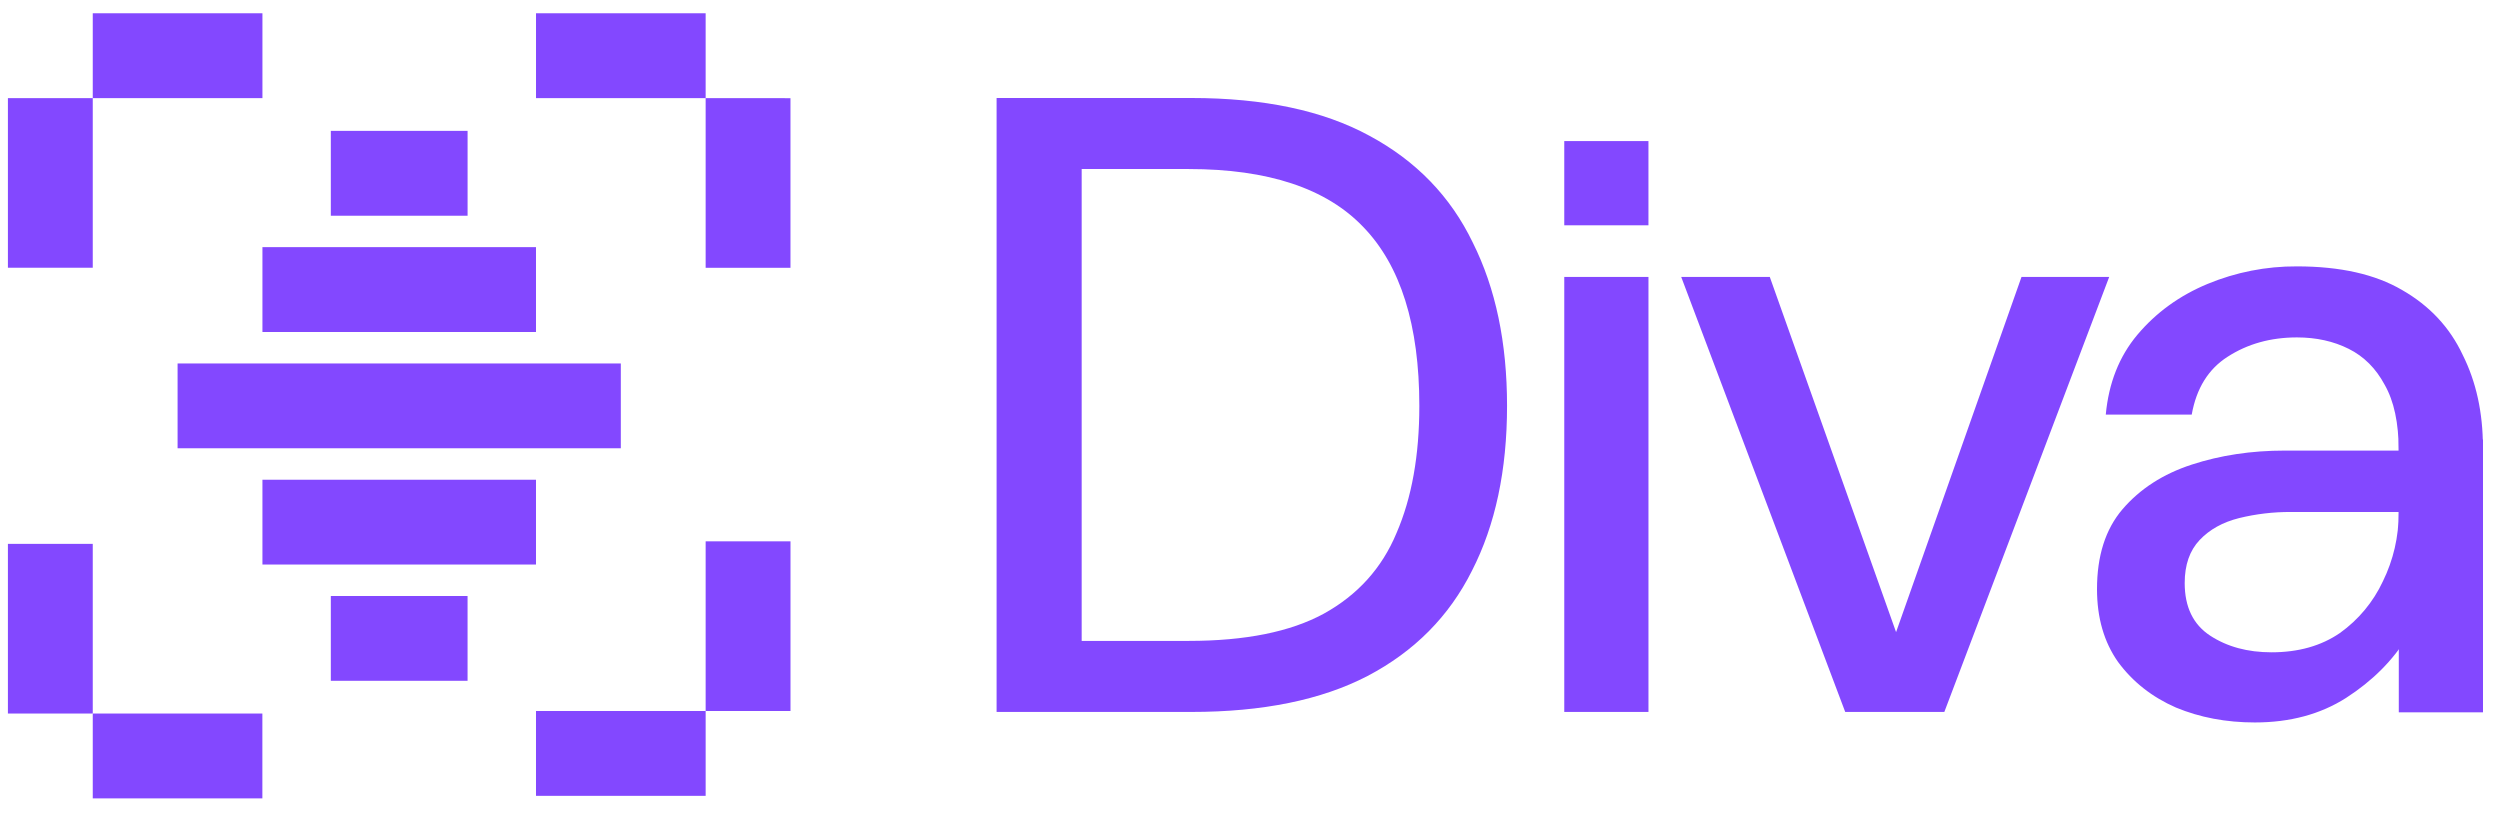
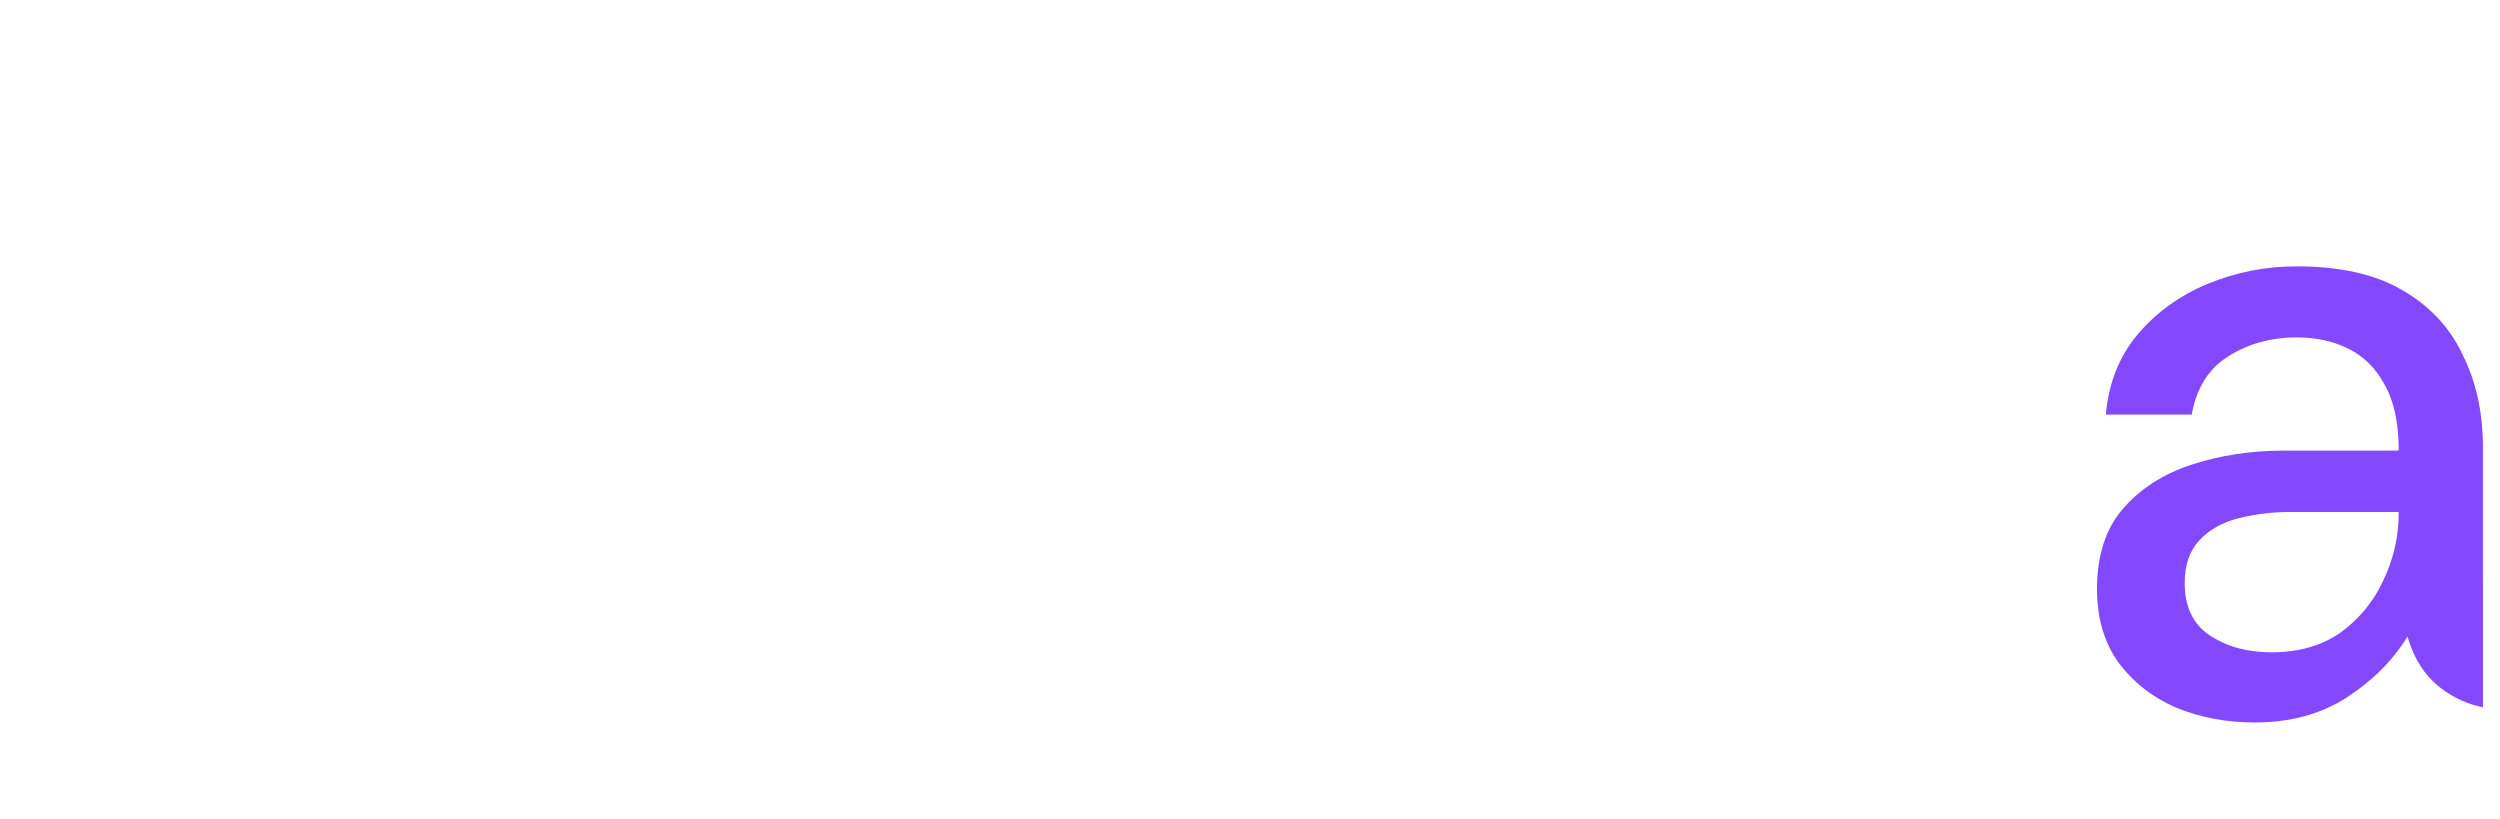
<svg xmlns="http://www.w3.org/2000/svg" width="928" height="304" viewBox="0 0 928 304" fill="none">
-   <path d="M65.92 134.912H230.448V166.4H65.92V134.912ZM97.416 91.744H198.96V123.232H97.416V91.744ZM122.8 48.584H173.568V80.072H122.8V48.584ZM122.8 221.224H173.56V252.712H122.8V221.224ZM97.416 178.072H198.96V209.56H97.416V178.072ZM34.432 4.936H97.416V36.432H34.432V4.936ZM34.432 36.432V99.392H2.936V36.432H34.432ZM198.968 4.936H261.936V36.432H198.968V4.936ZM261.936 99.4V36.432L293.424 36.44V99.4H261.936ZM34.432 201.888V264.864H2.936V201.888H34.432Z" fill="#8348FF" />
-   <path d="M34.432 264.864H97.392V296.36H34.432V264.864ZM293.432 200.944V263.92H261.936V200.944H293.432ZM198.96 263.92H261.936V295.416H198.96V263.92ZM580.656 83.632V52.368H611.904V83.632H580.656ZM890.432 264.416V163.144H921.688V264.416H890.432Z" fill="#8348FF" />
-   <path fill-rule="evenodd" clip-rule="evenodd" d="M369.936 264.272V36.376H442.216C469.128 36.376 491.16 41.04 508.296 50.376C525.664 59.704 538.472 72.944 546.72 90.096C555.184 107.024 559.416 127.208 559.416 150.656C559.416 174.52 555.072 194.928 546.392 211.856C537.928 228.784 525.016 241.808 507.648 250.92C490.504 259.824 468.688 264.272 442.208 264.272H369.936ZM401.52 237.904H441.24C462.288 237.904 479 234.536 491.376 227.808C503.96 220.864 512.976 210.88 518.392 197.856C524.04 184.832 526.856 169.096 526.856 150.656C526.856 120.696 519.912 98.56 506.024 84.232C492.344 69.912 470.752 62.744 441.232 62.744H401.52V237.904Z" fill="#8348FF" />
-   <path d="M580.656 102.8L611.912 102.792V264.272H580.656V102.8ZM624.064 102.792L684.944 264.272H721.736L782.936 102.792H750.384L703.824 234.648L656.944 102.792H624.064Z" fill="#8348FF" />
  <path fill-rule="evenodd" clip-rule="evenodd" d="M837.008 268.176C826.368 268.176 816.608 266.336 807.704 262.64C798.808 258.736 791.648 253.096 786.216 245.712C781.016 238.336 778.408 229.328 778.408 218.696C778.408 206.32 781.552 196.448 787.848 189.064C794.36 181.464 802.928 175.936 813.568 172.464C824.2 168.992 835.704 167.256 848.08 167.256H890.4C890.4 157.048 888.664 148.912 885.192 142.832C881.936 136.752 877.488 132.304 871.84 129.488C866.2 126.664 859.8 125.248 852.632 125.248C842.864 125.248 834.296 127.648 826.912 132.416C819.752 136.976 815.304 144.136 813.568 153.904H781.664C782.744 142.184 786.656 132.304 793.384 124.28C800.328 116.032 809.008 109.736 819.424 105.4C829.949 101.036 841.239 98.819 852.632 98.88C868.696 98.88 881.72 101.816 891.704 107.68C901.904 113.536 909.392 121.568 914.168 131.76C919.16 141.752 921.656 153.144 921.656 165.952V215.112L921.672 215.576V262.544C920.464 262.286 919.263 261.993 918.072 261.664C911.992 259.712 906.896 256.672 902.768 252.544C898.648 248.424 895.608 243 893.656 236.272C888.232 245.168 880.632 252.768 870.864 259.064C861.32 265.144 850.032 268.176 837.008 268.176ZM843.192 242.136C853.176 242.136 861.64 239.744 868.584 234.968C875.47 230.053 880.966 223.438 884.536 215.768C888.418 207.865 890.425 199.173 890.4 190.368V190.048H850.352C843.881 190.015 837.43 190.778 831.144 192.32C825.072 193.84 820.184 196.56 816.496 200.464C812.808 204.368 810.96 209.688 810.96 216.416C810.96 225.312 814.112 231.824 820.4 235.944C826.696 240.072 834.296 242.136 843.192 242.136Z" fill="#8348FF" />
</svg>